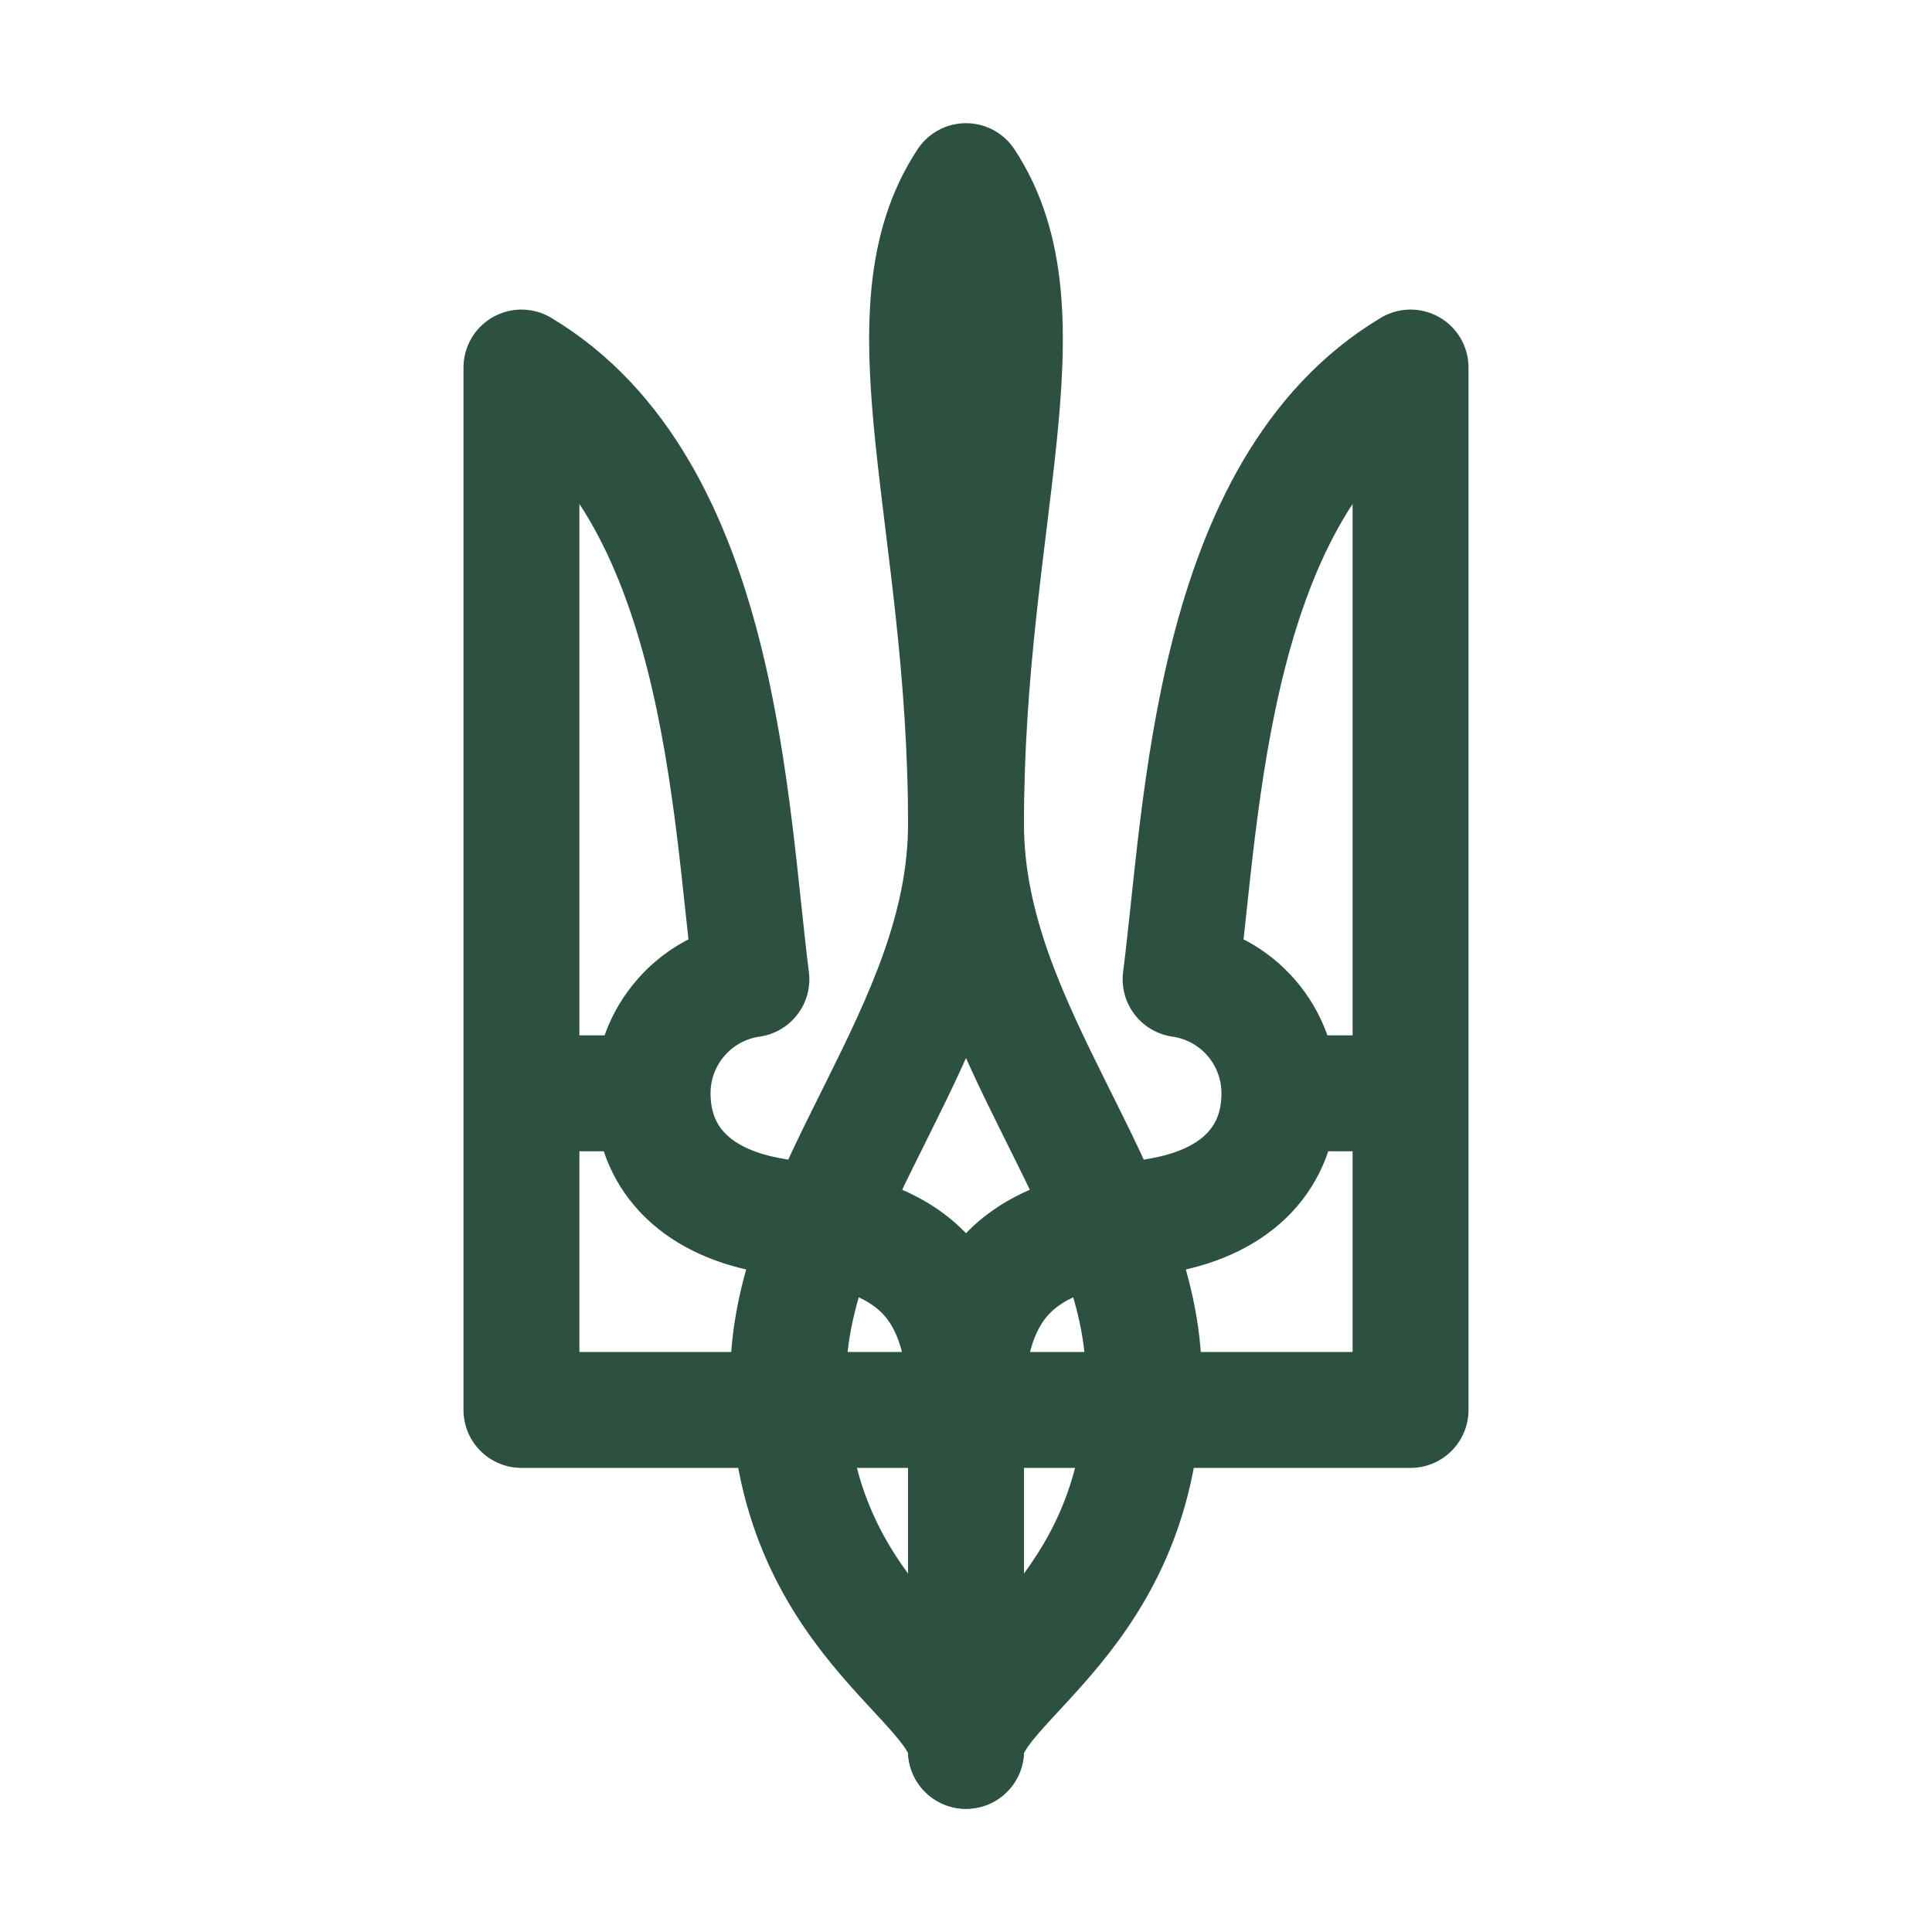
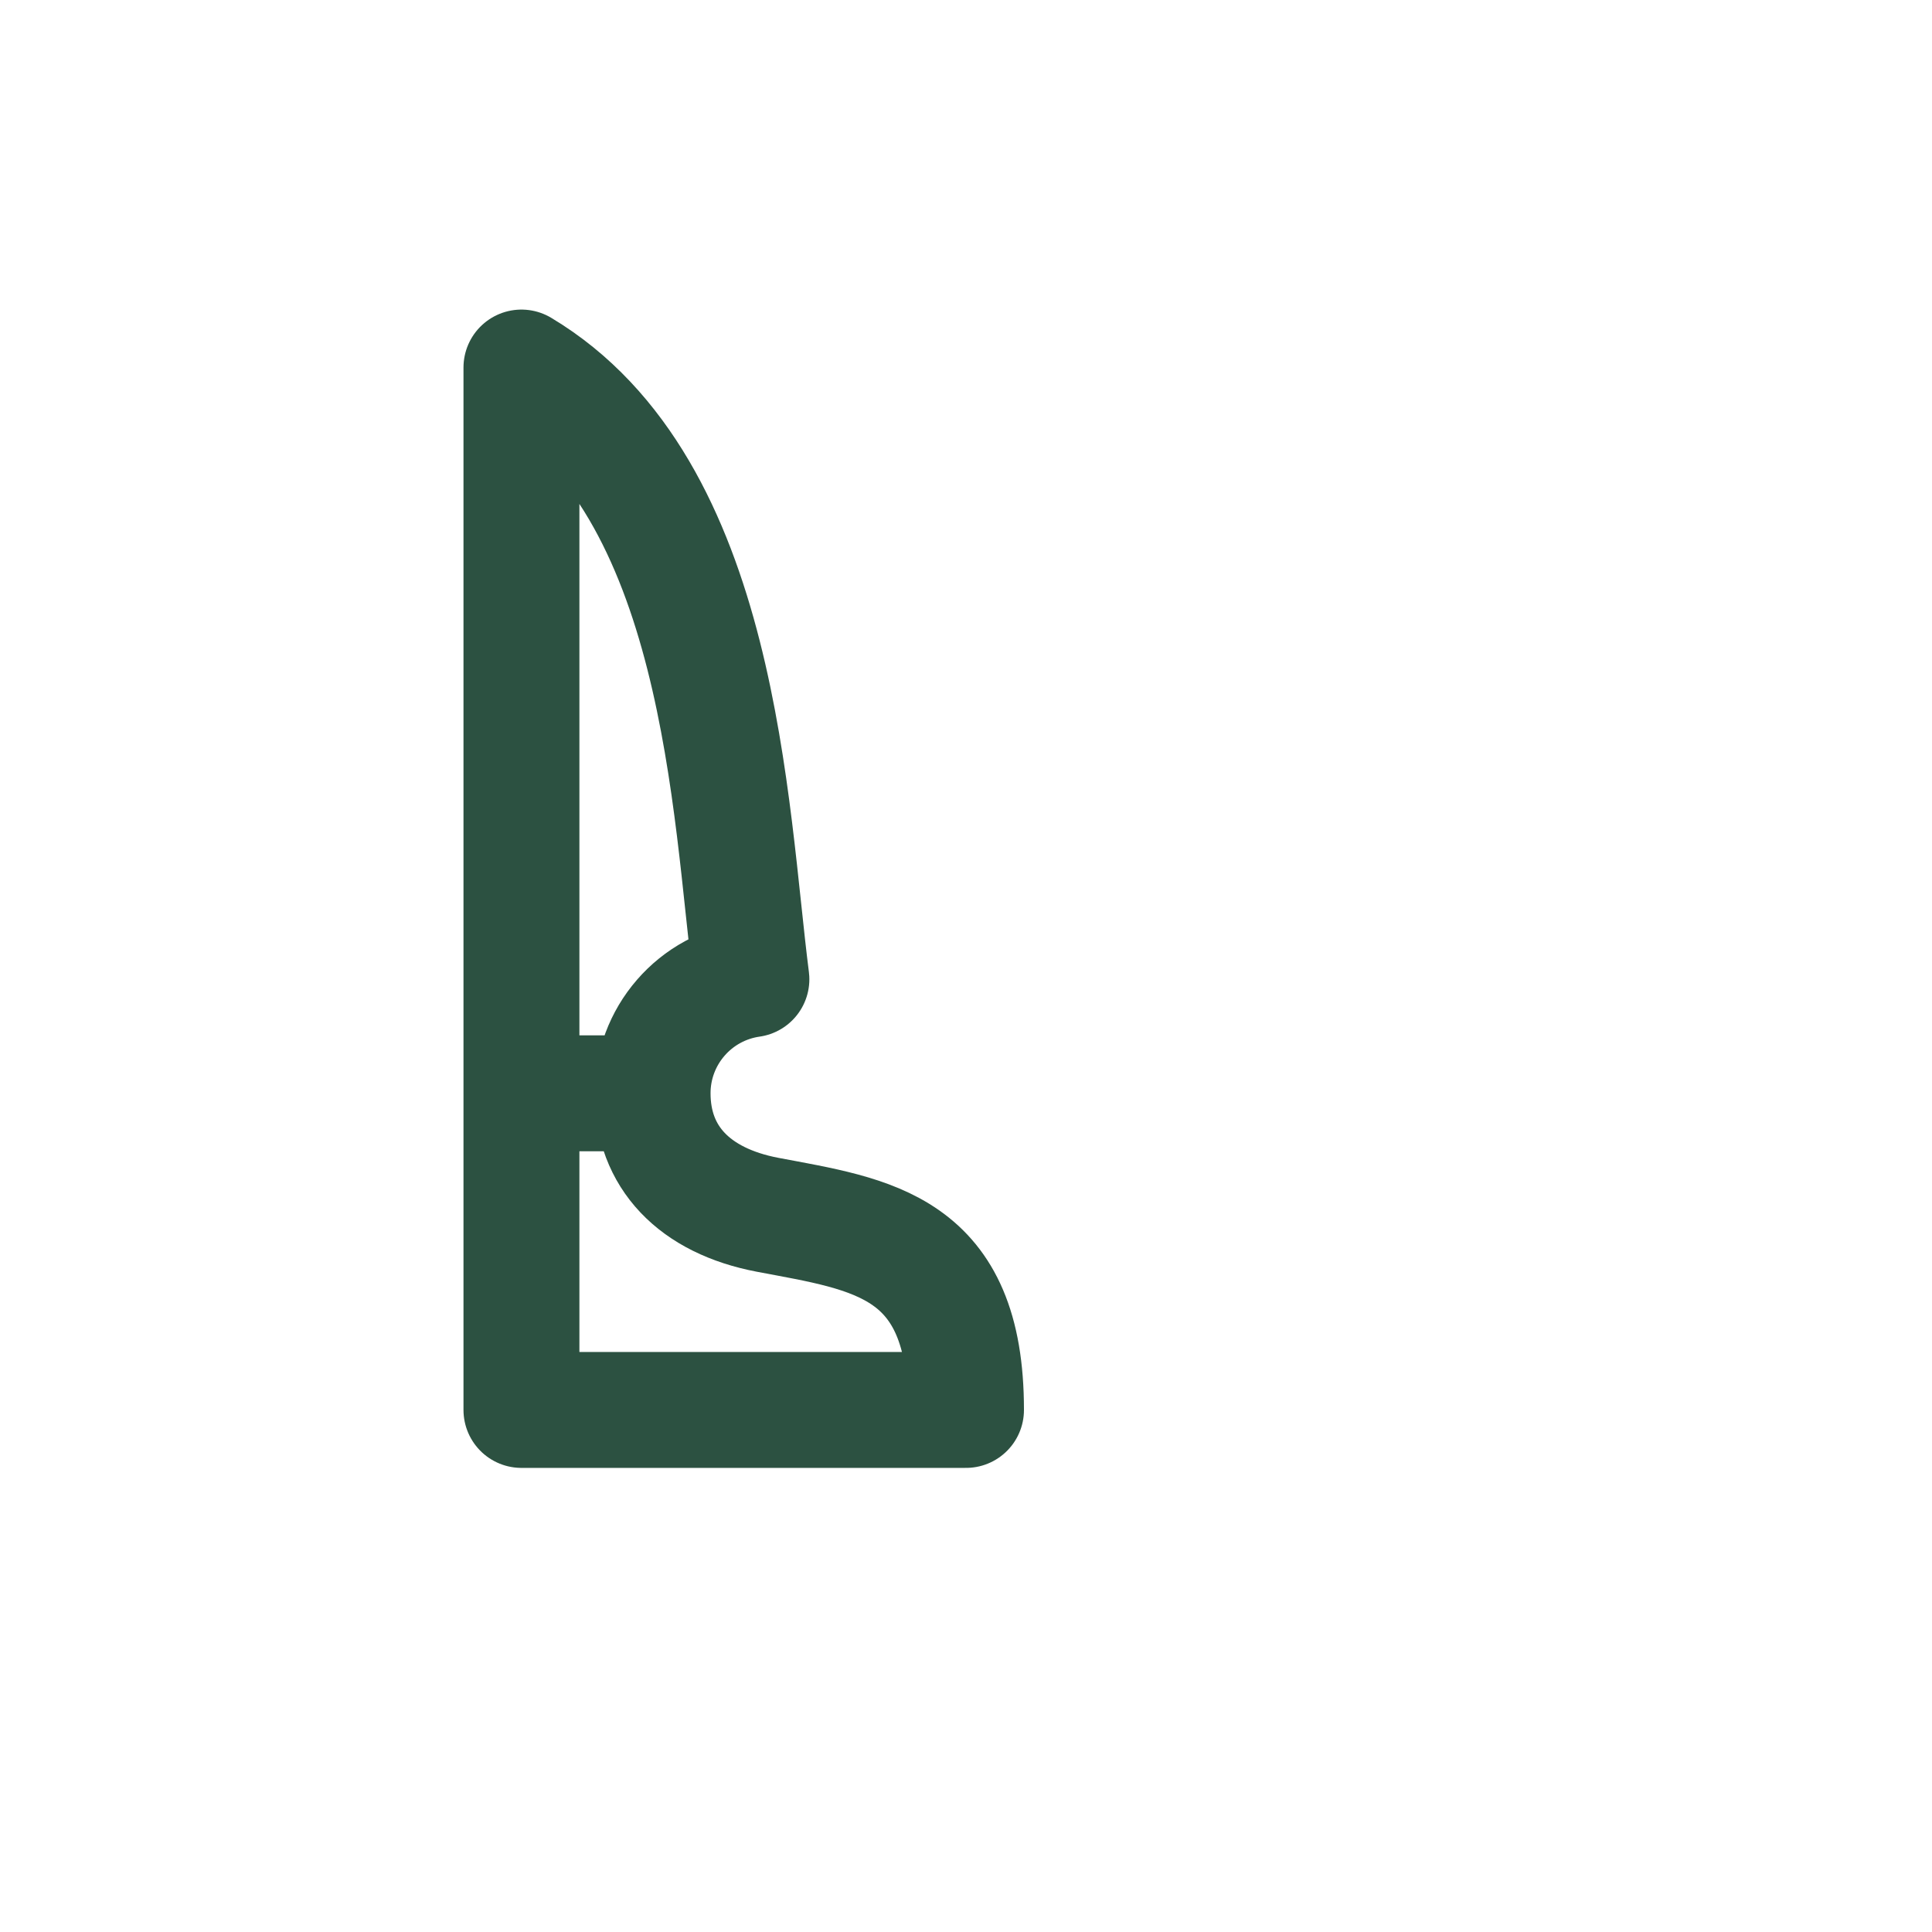
<svg xmlns="http://www.w3.org/2000/svg" width="50" height="50" viewBox="0 0 50 50" fill="none">
  <path d="M25 36.489H13.495V9.512C18.685 12.617 18.884 20.96 19.446 25.343C18.736 25.444 18.086 25.799 17.617 26.341C17.147 26.883 16.888 27.576 16.889 28.294M16.889 28.294C16.889 29.939 17.962 31.077 19.868 31.439C22.575 31.952 25 32.217 25 36.487M16.889 28.294L13.495 28.295" stroke="#2C5141" stroke-width="3" stroke-linecap="round" stroke-linejoin="round" />
-   <path d="M25 21.325C25 26.713 29.602 30.86 29.602 35.677C29.602 41.885 25 43.475 25 45.312C25 43.475 20.398 41.886 20.398 35.678C20.398 30.86 25 26.713 25 21.325ZM25 21.325C25 13.453 27.264 8.115 25 4.688C22.735 8.115 25 13.453 25 21.325Z" stroke="#2C5141" stroke-width="3" stroke-linecap="round" stroke-linejoin="round" />
-   <path d="M33.111 28.294C33.112 27.576 32.853 26.883 32.384 26.341C31.914 25.799 31.264 25.444 30.554 25.343C31.117 20.96 31.316 12.617 36.505 9.512V36.489H25V45.312M33.111 28.294C33.111 29.939 32.038 31.077 30.132 31.439C27.425 31.952 25 32.217 25 36.487M33.111 28.294L36.505 28.295" stroke="#2C5141" stroke-width="3" stroke-linecap="round" stroke-linejoin="round" />
</svg>